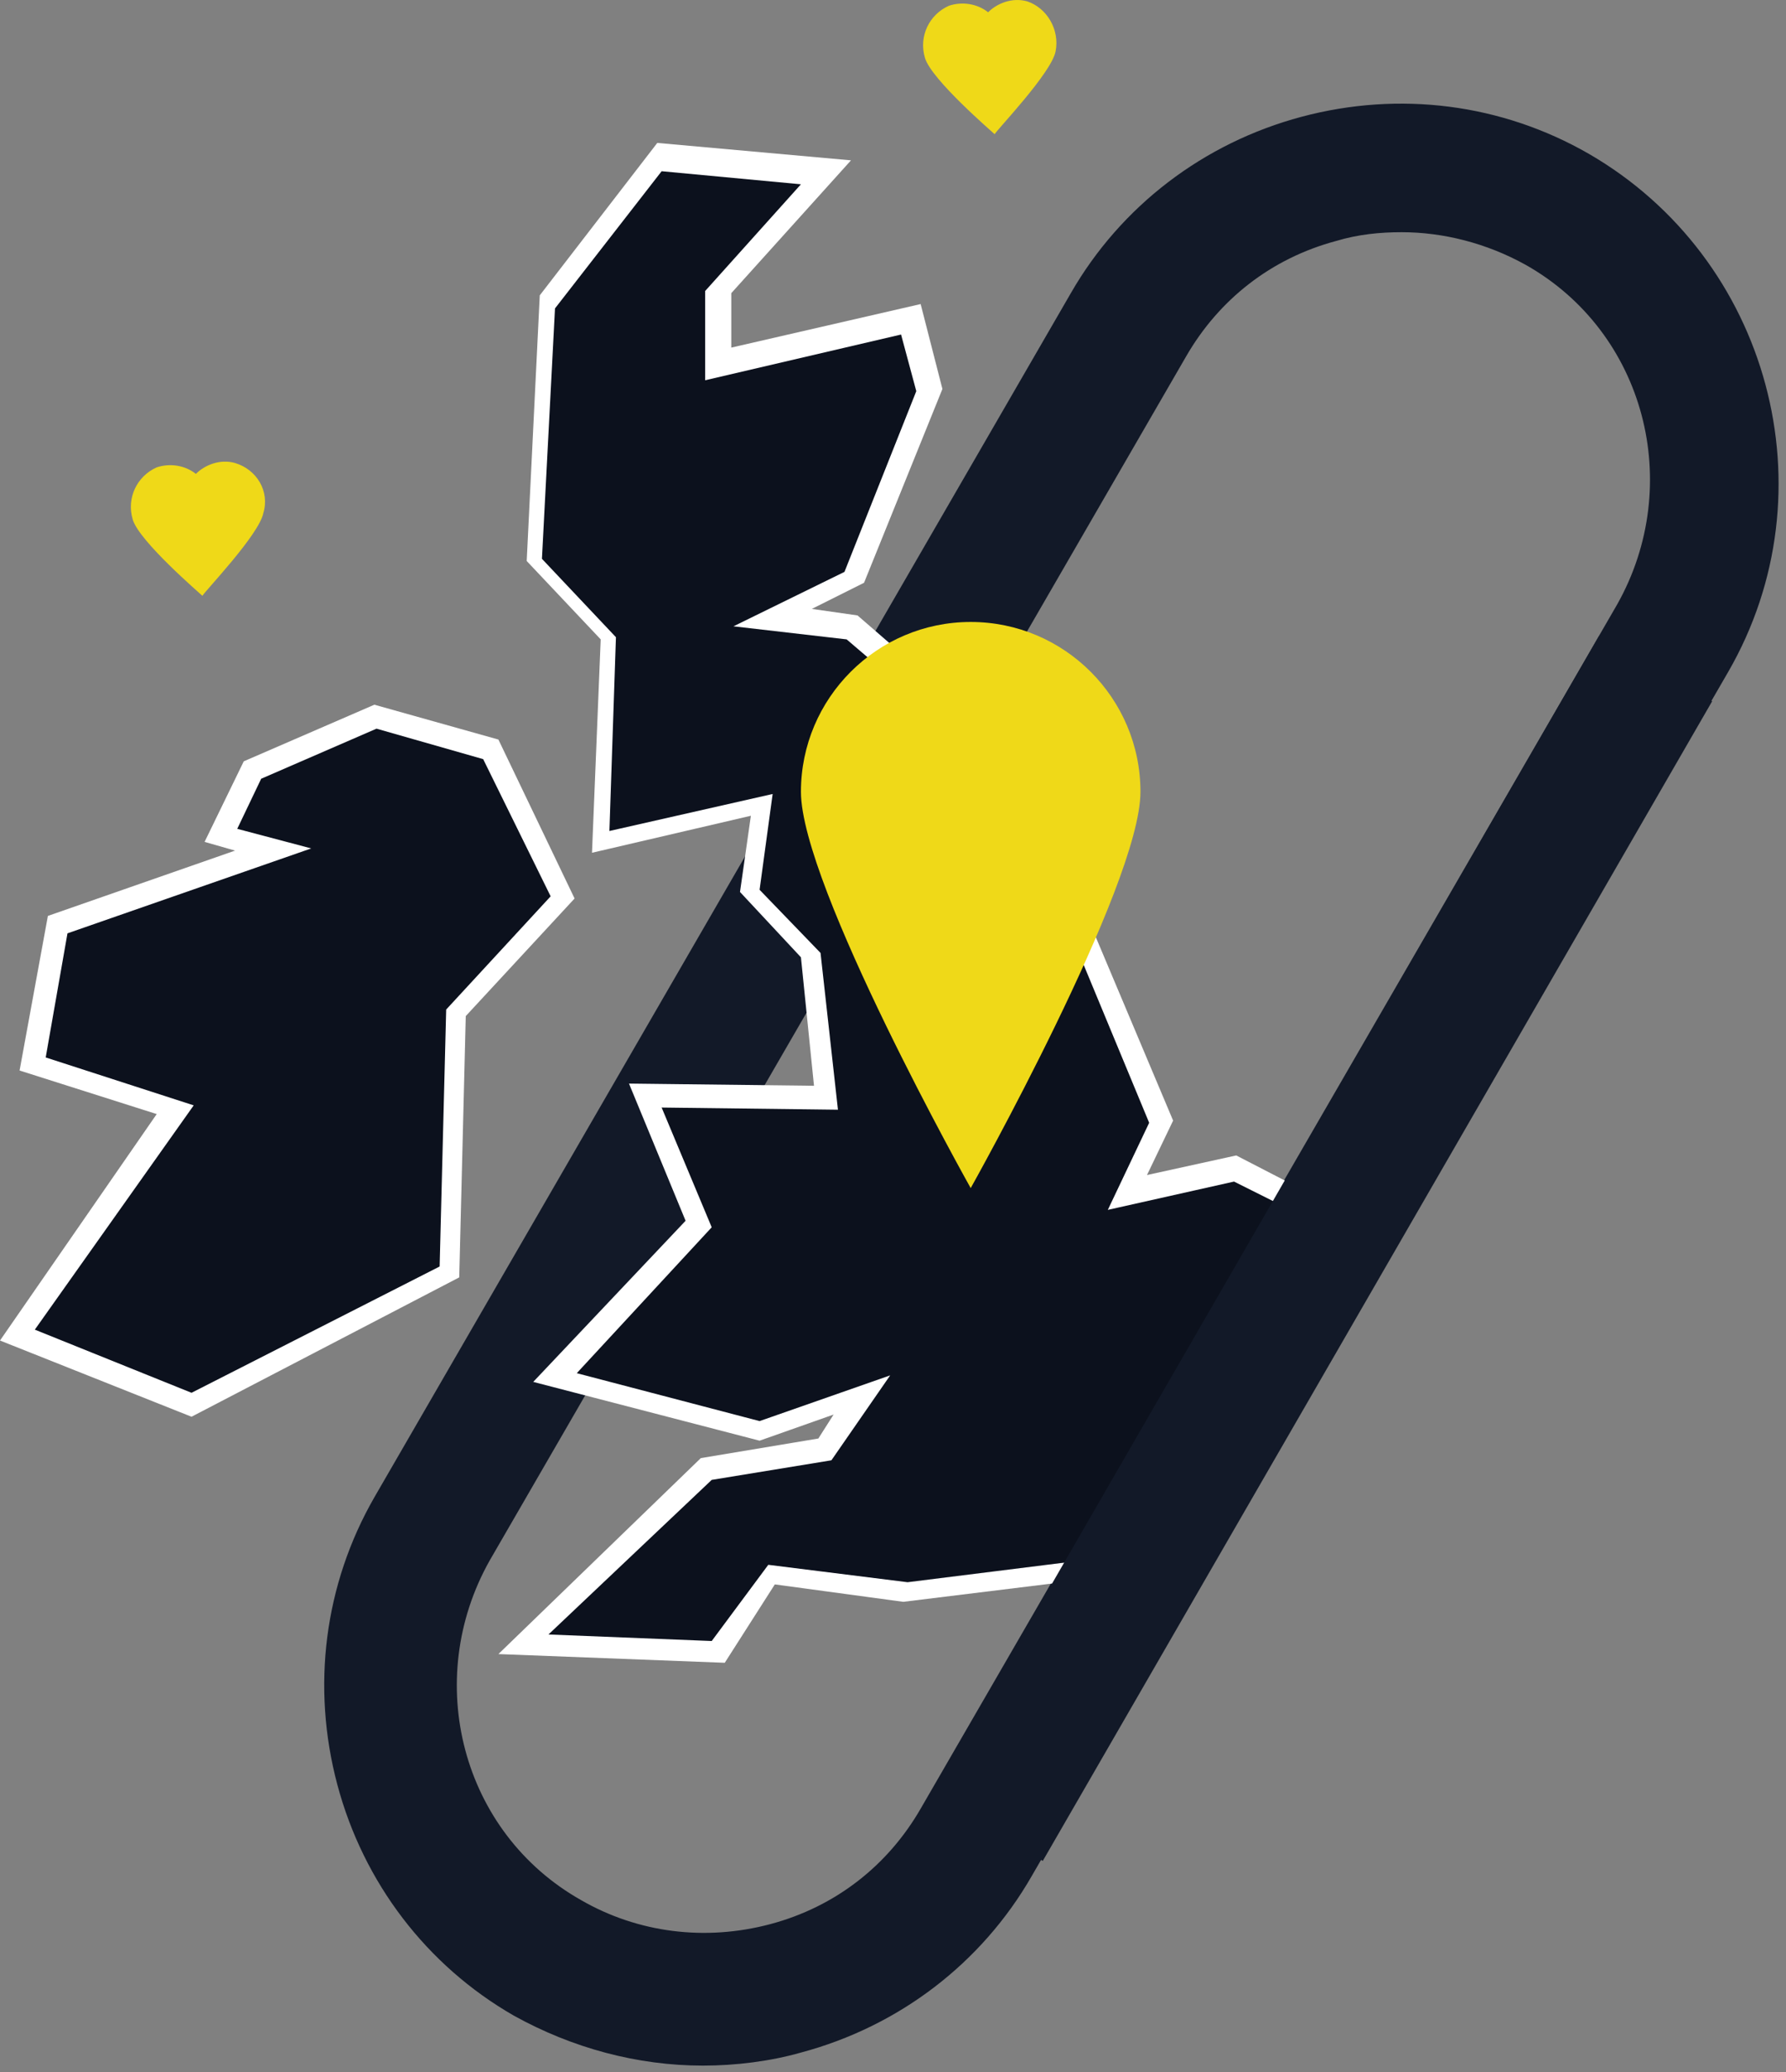
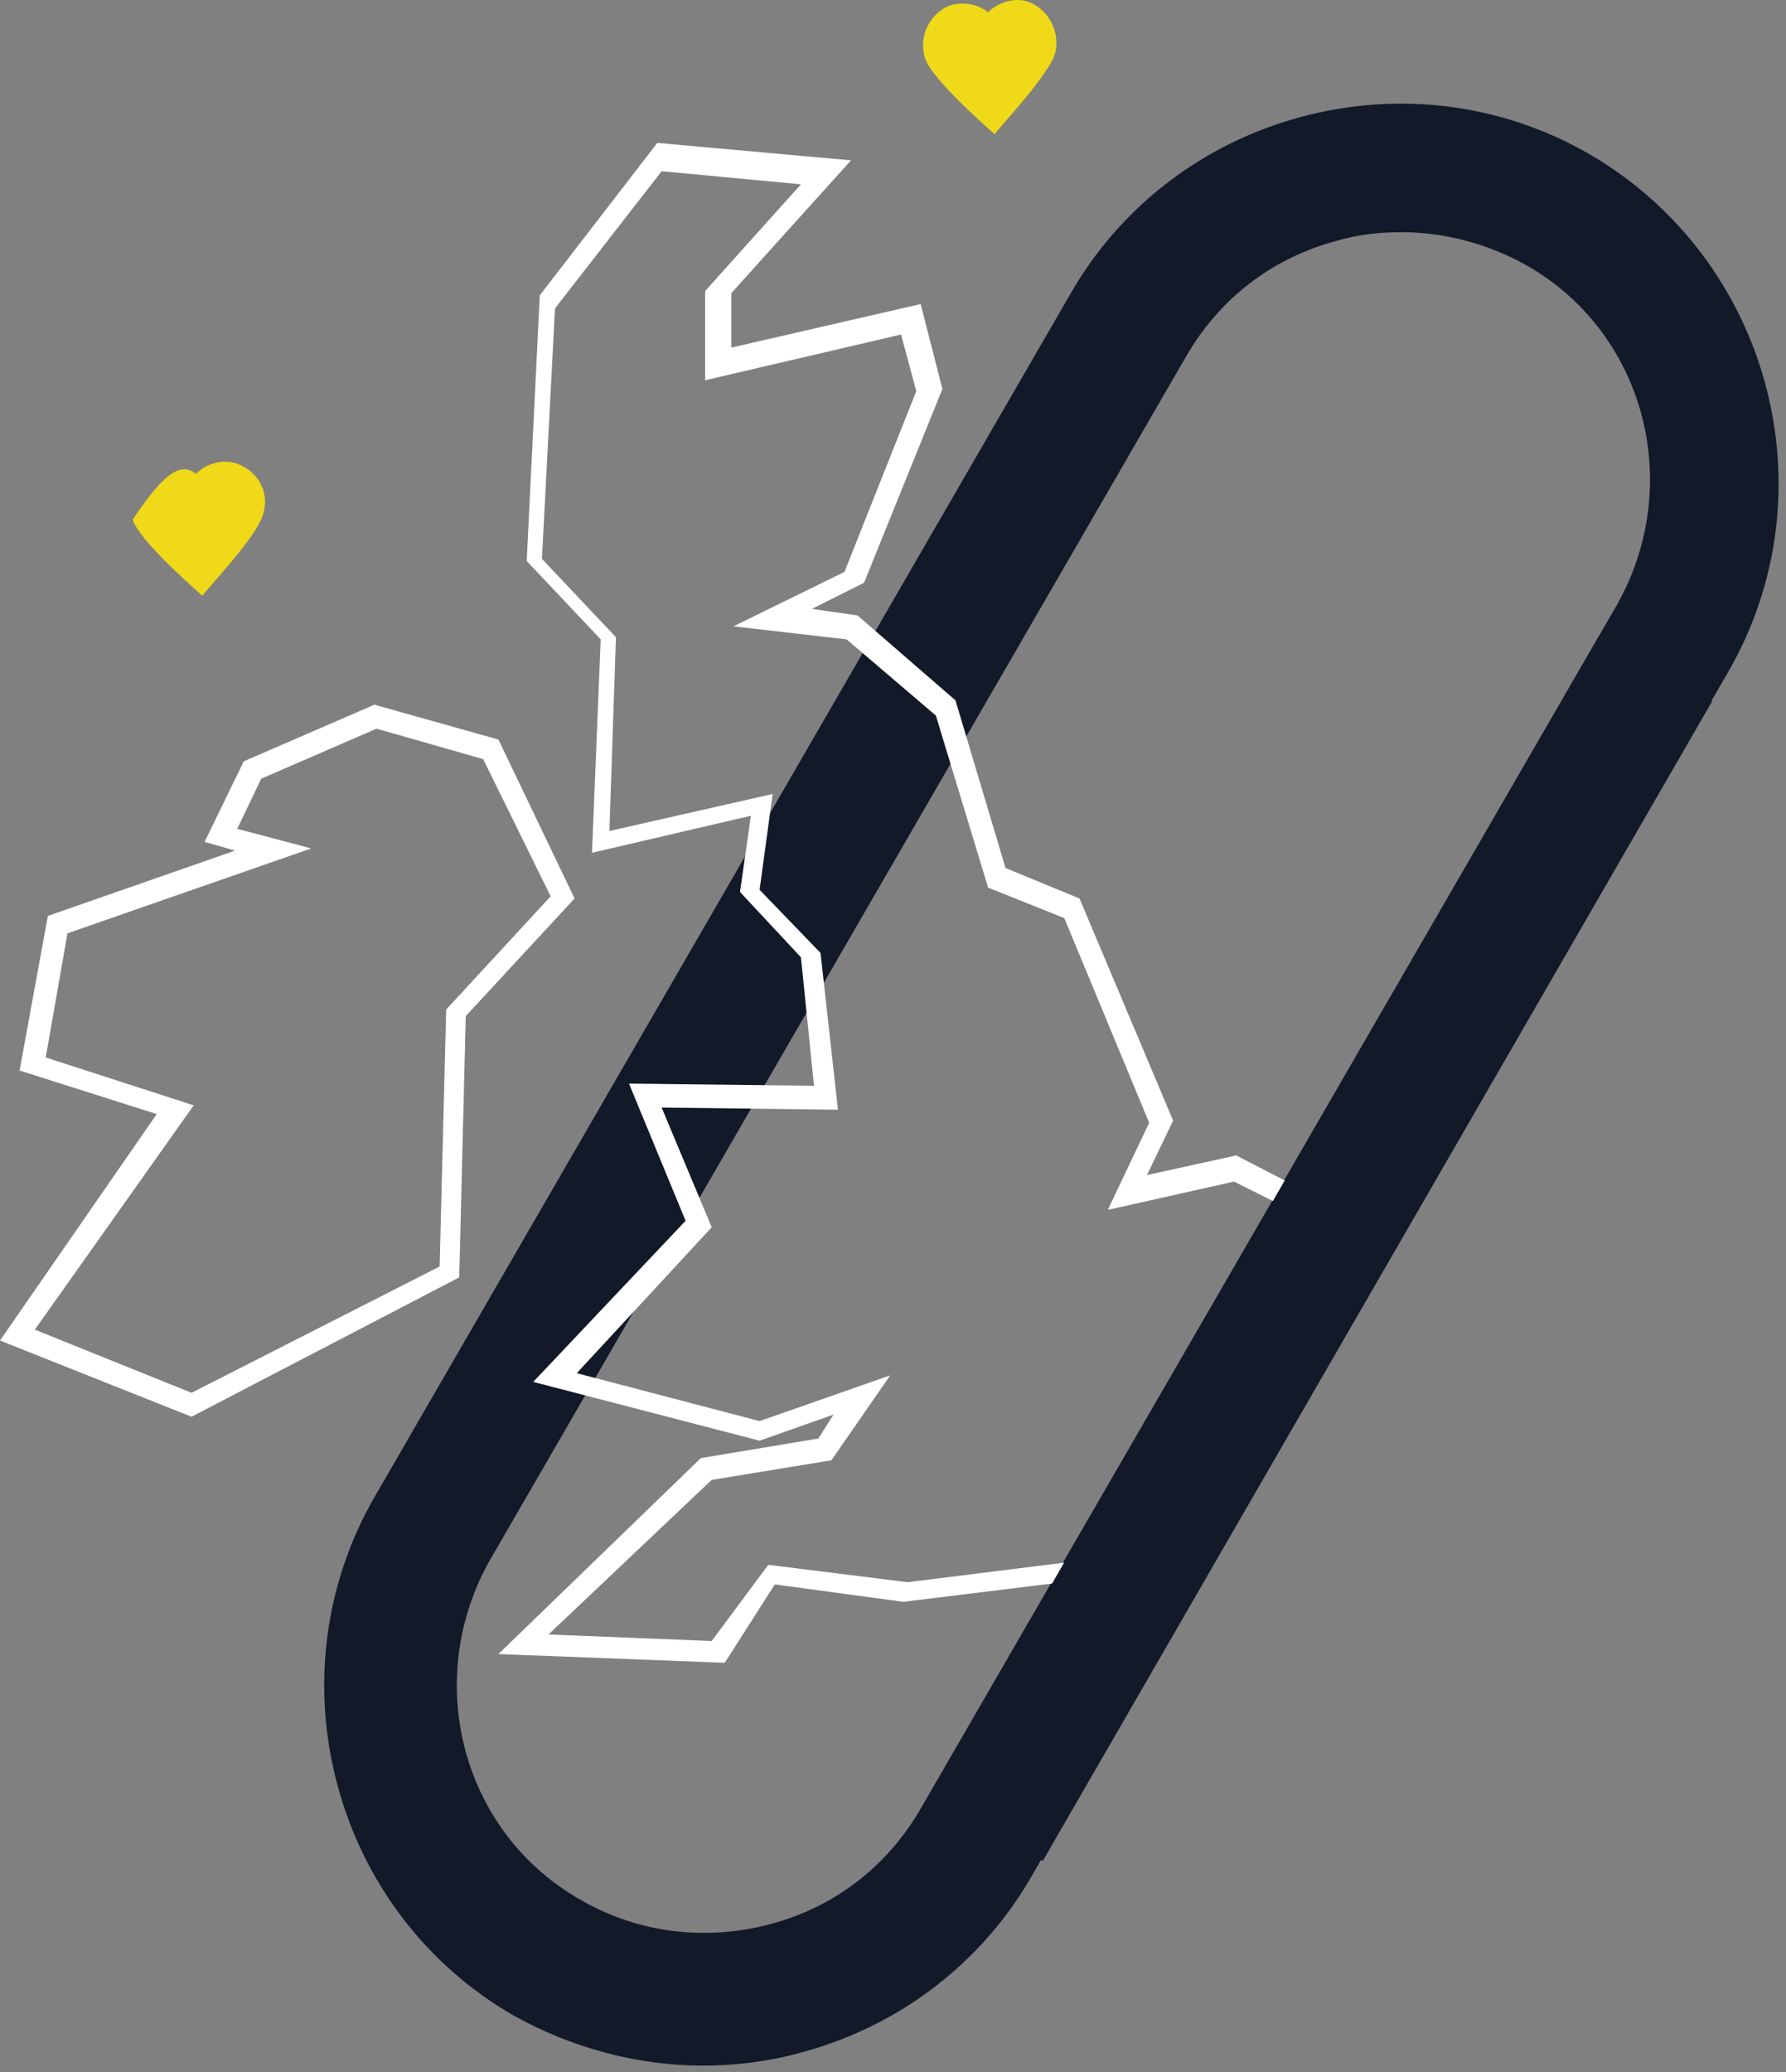
<svg xmlns="http://www.w3.org/2000/svg" width="144" height="167" viewBox="0 0 144 167" fill="none">
  <rect x="0" y="0" width="144" height="167" fill="#808080" stroke="none" />
  <path d="M56.681 166.468C51.417 166.468 46.152 165.065 41.414 162.432C34.395 158.396 29.306 151.728 27.2 143.831C25.094 135.935 26.147 127.687 30.183 120.668L86.338 23.626C90.374 16.607 97.042 11.518 104.938 9.412C112.835 7.306 121.083 8.359 128.102 12.396C142.667 20.819 147.756 39.595 139.333 54.16L83.179 151.202C79.143 158.221 72.474 163.31 64.578 165.416C62.121 166.117 59.313 166.468 56.681 166.468ZM113.011 18.713C111.256 18.713 109.501 18.888 107.746 19.415C102.482 20.819 98.27 24.153 95.638 28.715L39.484 125.757C34.044 135.408 37.203 147.692 46.854 153.132C51.417 155.764 56.857 156.466 62.121 155.062C67.385 153.658 71.597 150.324 74.229 145.762L130.383 48.72C135.823 39.069 132.665 26.785 123.013 21.345C119.854 19.59 116.345 18.713 113.011 18.713Z" fill="#121928" />
-   <path d="M4.563 74.516L2.457 85.747L13.863 89.432L1.053 107.682L15.092 113.298L35.974 102.593L36.501 81.711L45.099 72.41L39.308 60.478L30.008 57.845L20.181 62.057L17.724 67.321L21.936 68.374L4.563 74.516ZM53.347 12.747L44.222 24.504L43.169 45.211L49.135 51.528L48.433 67.848L53.873 66.62L61.419 64.865L60.541 71.884L65.455 76.973L65.981 82.413L66.683 88.555L52.118 88.379L56.33 98.733L44.748 111.016L61.068 115.228L69.316 112.245L66.332 116.632L56.681 118.211L42.116 132.425L57.909 133.127L62.472 127.161L73.352 128.565L93.181 126.108L98.095 122.949L100.551 117.334L95.989 116.105L106.518 105.05L104.763 96.978L100.025 94.521L91.251 96.451L94.058 90.836L86.864 73.639L80.897 71.182L76.686 57.494L69.14 51.002L62.647 50.3L69.14 46.965L75.106 31.874L73.527 26.259L58.085 29.944V24.153L66.859 14.501L53.347 12.747Z" fill="#0C111D" />
  <path d="M58.435 134.004L40.185 133.302L56.505 117.509L65.981 115.93L67.21 113.999L61.243 116.105L42.993 111.367L55.277 98.382L50.714 87.326L65.63 87.502L64.577 77.148L59.664 71.884L60.541 65.742L47.731 68.725L48.433 51.528L42.467 45.211L43.52 23.802L52.995 11.518L68.613 12.922L58.962 23.626V28.013L74.229 24.504L75.984 31.348L69.666 46.965L65.455 49.071L69.14 49.598L77.037 56.441L81.073 69.954L87.039 72.41L94.585 90.309L92.479 94.696L99.674 93.117L105.114 95.925L107.044 104.874L97.217 115.228L101.428 116.456L98.445 123.124L92.83 126.634L72.825 129.091L62.471 127.687L58.435 134.004ZM44.221 131.723L57.383 132.25L61.945 126.108L73.176 127.511L92.83 125.055L97.392 122.072L99.323 117.685L94.234 116.281L105.289 104.523L103.71 97.329L99.498 95.223L89.32 97.504L92.654 90.485L85.811 73.99L79.669 71.533L75.457 57.67L68.262 51.528L59.137 50.475L68.087 46.088L73.878 31.523L72.65 26.96L56.856 30.646V23.451L64.577 14.852L53.346 13.799L44.748 24.855L43.695 45.035L49.661 51.352L49.135 66.97L62.296 63.987L61.243 71.708L66.157 76.797L67.561 89.432L53.346 89.257L57.383 98.908L46.503 110.665L61.243 114.526L71.772 110.841L67.034 117.685L57.383 119.264L44.221 131.723ZM15.442 114.175L0 108.033L12.635 89.783L1.579 86.273L3.861 73.814L18.952 68.55L16.495 67.848L19.654 61.355L30.183 56.792L40.185 59.6L46.327 72.41L37.553 81.886L37.027 102.944L15.442 114.175ZM2.808 107.156L15.442 112.245L35.447 102.067L35.974 81.36L44.397 72.235L38.957 61.179L30.358 58.723L21.058 62.759L19.128 66.795L25.094 68.374L5.44 75.218L3.685 85.22L15.618 89.081L2.808 107.156Z" fill="white" />
  <path d="M128.929 51.246L74.958 144.706L84.076 149.971L138.047 56.511L128.929 51.246Z" fill="#121928" />
-   <path d="M91.952 63.812C91.952 71.357 78.265 95.749 78.265 95.749C78.265 95.749 64.577 71.357 64.577 63.812C64.577 56.266 70.719 50.124 78.265 50.124C85.81 50.124 91.952 56.266 91.952 63.812Z" fill="#EFD918" />
  <path d="M85.108 4.148C84.757 5.903 80.37 10.465 80.195 10.816C80.019 10.641 75.106 6.429 74.579 4.674C74.053 2.919 74.93 1.165 76.51 0.463C77.562 0.112 78.791 0.287 79.668 0.989C80.37 0.287 81.599 -0.239 82.827 0.112C84.406 0.638 85.459 2.393 85.108 4.148Z" fill="#EFD918" />
-   <path d="M21.233 41.35C20.882 43.105 16.495 47.667 16.32 48.018C16.144 47.843 11.231 43.631 10.704 41.876C10.178 40.122 11.055 38.367 12.635 37.665C13.688 37.314 14.916 37.489 15.793 38.191C16.495 37.489 17.724 36.963 18.952 37.314C20.707 37.84 21.76 39.595 21.233 41.35Z" fill="#EFD918" />
+   <path d="M21.233 41.35C20.882 43.105 16.495 47.667 16.32 48.018C16.144 47.843 11.231 43.631 10.704 41.876C13.688 37.314 14.916 37.489 15.793 38.191C16.495 37.489 17.724 36.963 18.952 37.314C20.707 37.84 21.76 39.595 21.233 41.35Z" fill="#EFD918" />
</svg>